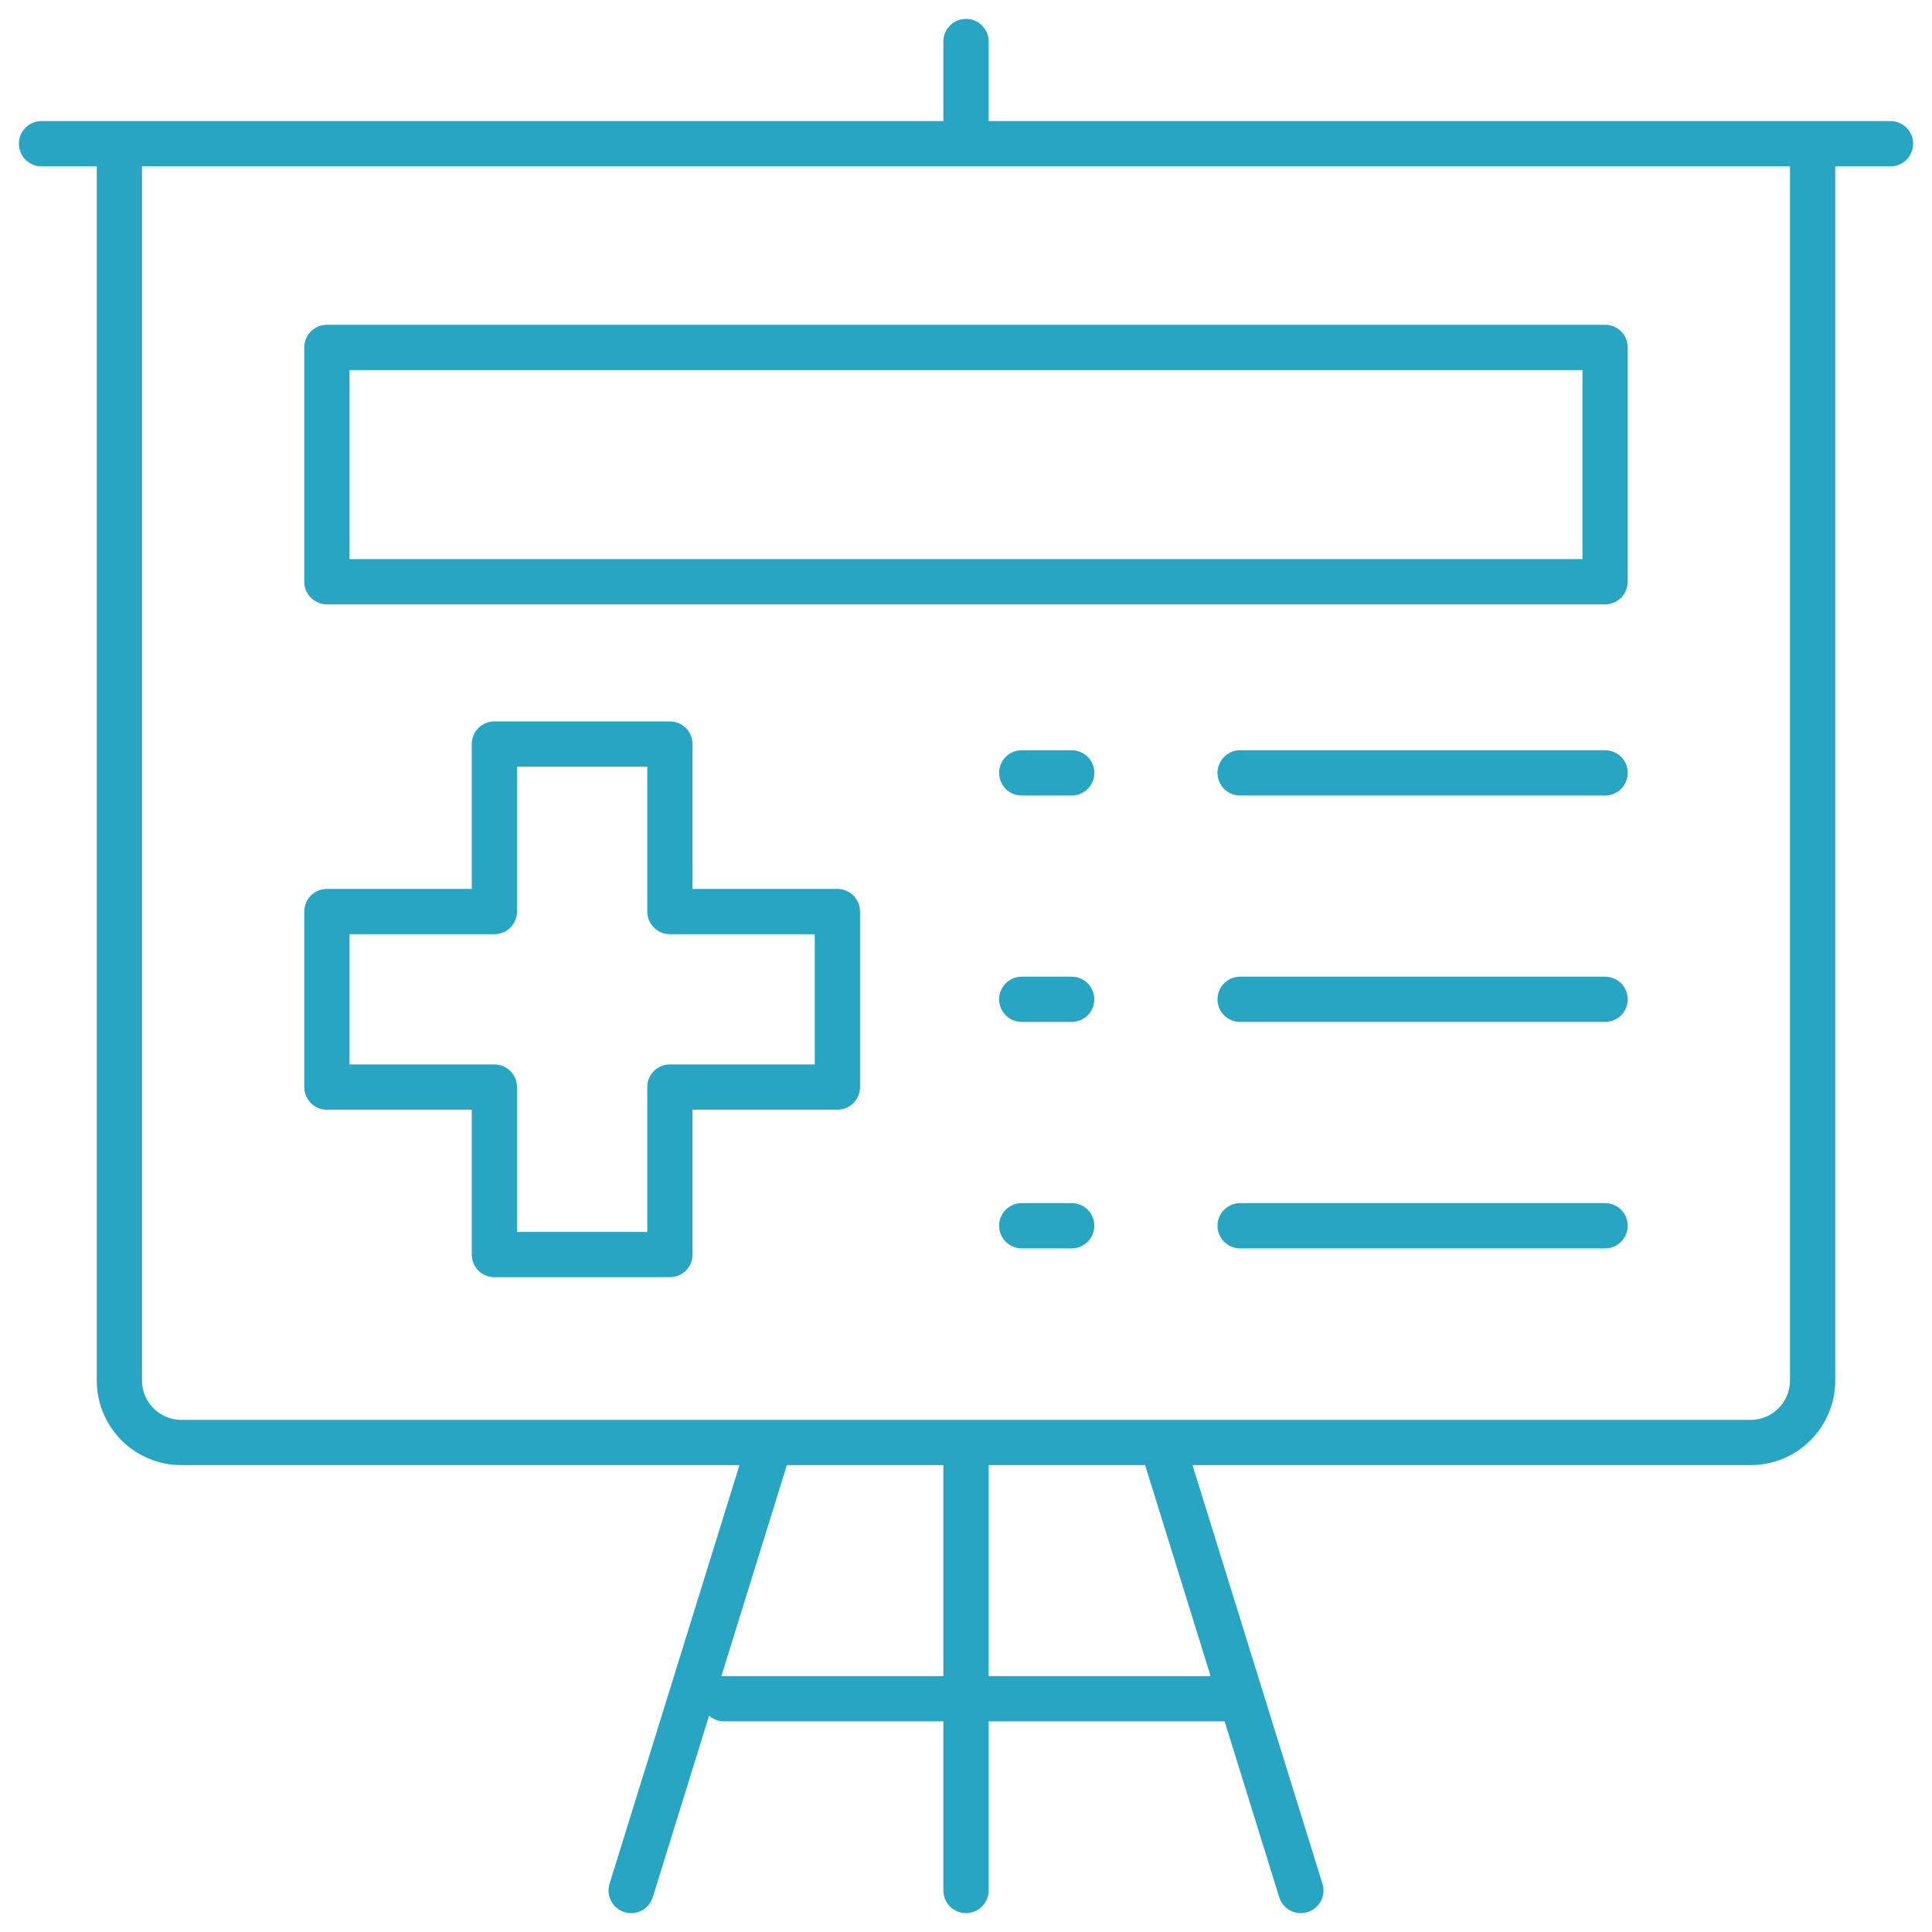
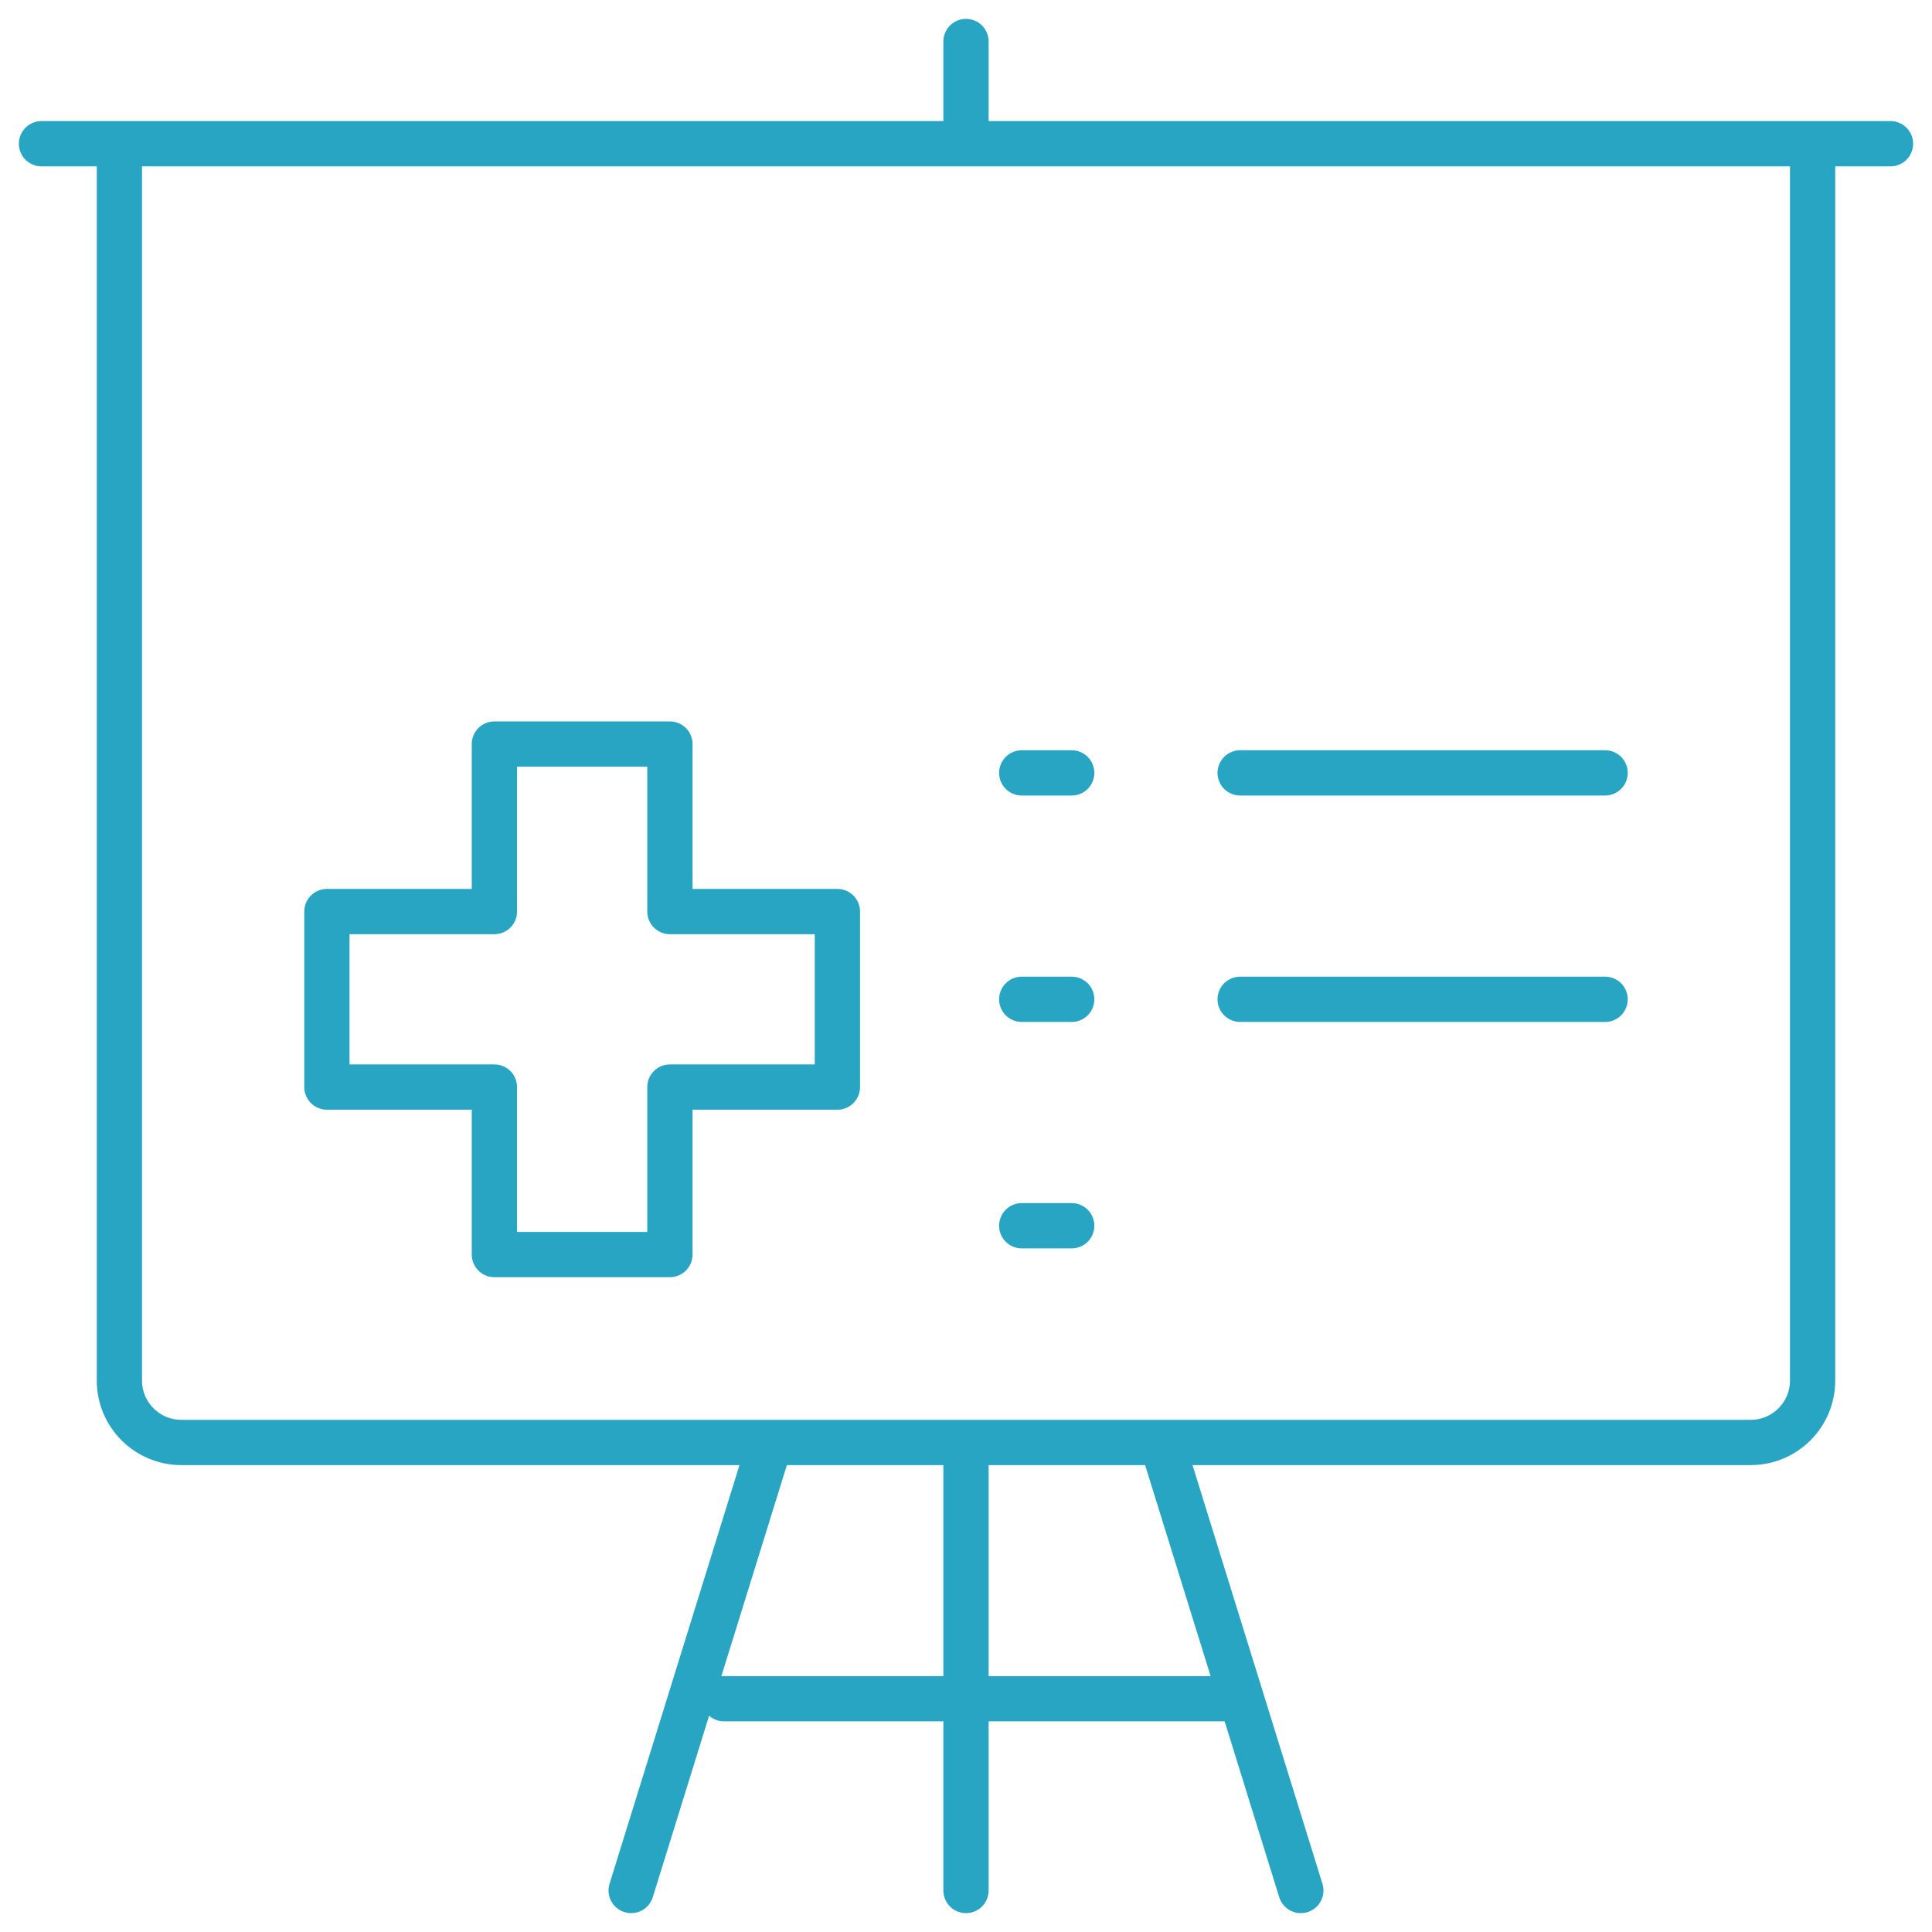
<svg xmlns="http://www.w3.org/2000/svg" width="512" height="512" viewBox="0 0 512 512" fill="none">
  <path d="M11 38.088H501" stroke="#29A5C4" stroke-width="12" stroke-miterlimit="10" stroke-linecap="round" stroke-linejoin="round" />
  <path d="M480.358 42.271V365.854C480.358 374.92 473.009 382.269 463.943 382.269H48.057C38.991 382.269 31.642 374.92 31.642 365.854V42.271" stroke="#29A5C4" stroke-width="12" stroke-miterlimit="10" stroke-linecap="round" stroke-linejoin="round" />
  <path d="M256 384.749V501" stroke="#29A5C4" stroke-width="12" stroke-miterlimit="10" stroke-linecap="round" stroke-linejoin="round" />
  <path d="M203.342 384.749L167.265 501" stroke="#29A5C4" stroke-width="12" stroke-miterlimit="10" stroke-linecap="round" stroke-linejoin="round" />
  <path d="M308.658 384.749L344.735 501" stroke="#29A5C4" stroke-width="12" stroke-miterlimit="10" stroke-linecap="round" stroke-linejoin="round" />
  <path d="M256 34.345V11" stroke="#29A5C4" stroke-width="12" stroke-miterlimit="10" stroke-linecap="round" stroke-linejoin="round" />
  <path d="M191.87 450.178H324.227" stroke="#29A5C4" stroke-width="12" stroke-miterlimit="10" stroke-linecap="round" stroke-linejoin="round" />
  <path d="M270.773 204.822H284.011" stroke="#29A5C4" stroke-width="12" stroke-miterlimit="10" stroke-linecap="round" stroke-linejoin="round" />
  <path d="M328.652 204.822H425.369" stroke="#29A5C4" stroke-width="12" stroke-miterlimit="10" stroke-linecap="round" stroke-linejoin="round" />
  <path d="M270.773 264.828H284.011" stroke="#29A5C4" stroke-width="12" stroke-miterlimit="10" stroke-linecap="round" stroke-linejoin="round" />
  <path d="M328.652 264.828H425.369" stroke="#29A5C4" stroke-width="12" stroke-miterlimit="10" stroke-linecap="round" stroke-linejoin="round" />
  <path d="M270.773 324.834H284.011" stroke="#29A5C4" stroke-width="12" stroke-miterlimit="10" stroke-linecap="round" stroke-linejoin="round" />
-   <path d="M328.652 324.834H425.369" stroke="#29A5C4" stroke-width="12" stroke-miterlimit="10" stroke-linecap="round" stroke-linejoin="round" />
  <path d="M221.919 241.572H177.531V197.184H131.019V241.572H86.631V288.084H131.019V332.472H177.531V288.084H221.919V241.572Z" stroke="#29A5C4" stroke-width="12" stroke-miterlimit="10" stroke-linecap="round" stroke-linejoin="round" />
-   <path d="M425.368 92.068H86.631V154.16H425.368V92.068Z" stroke="#29A5C4" stroke-width="12" stroke-miterlimit="10" stroke-linecap="round" stroke-linejoin="round" />
</svg>